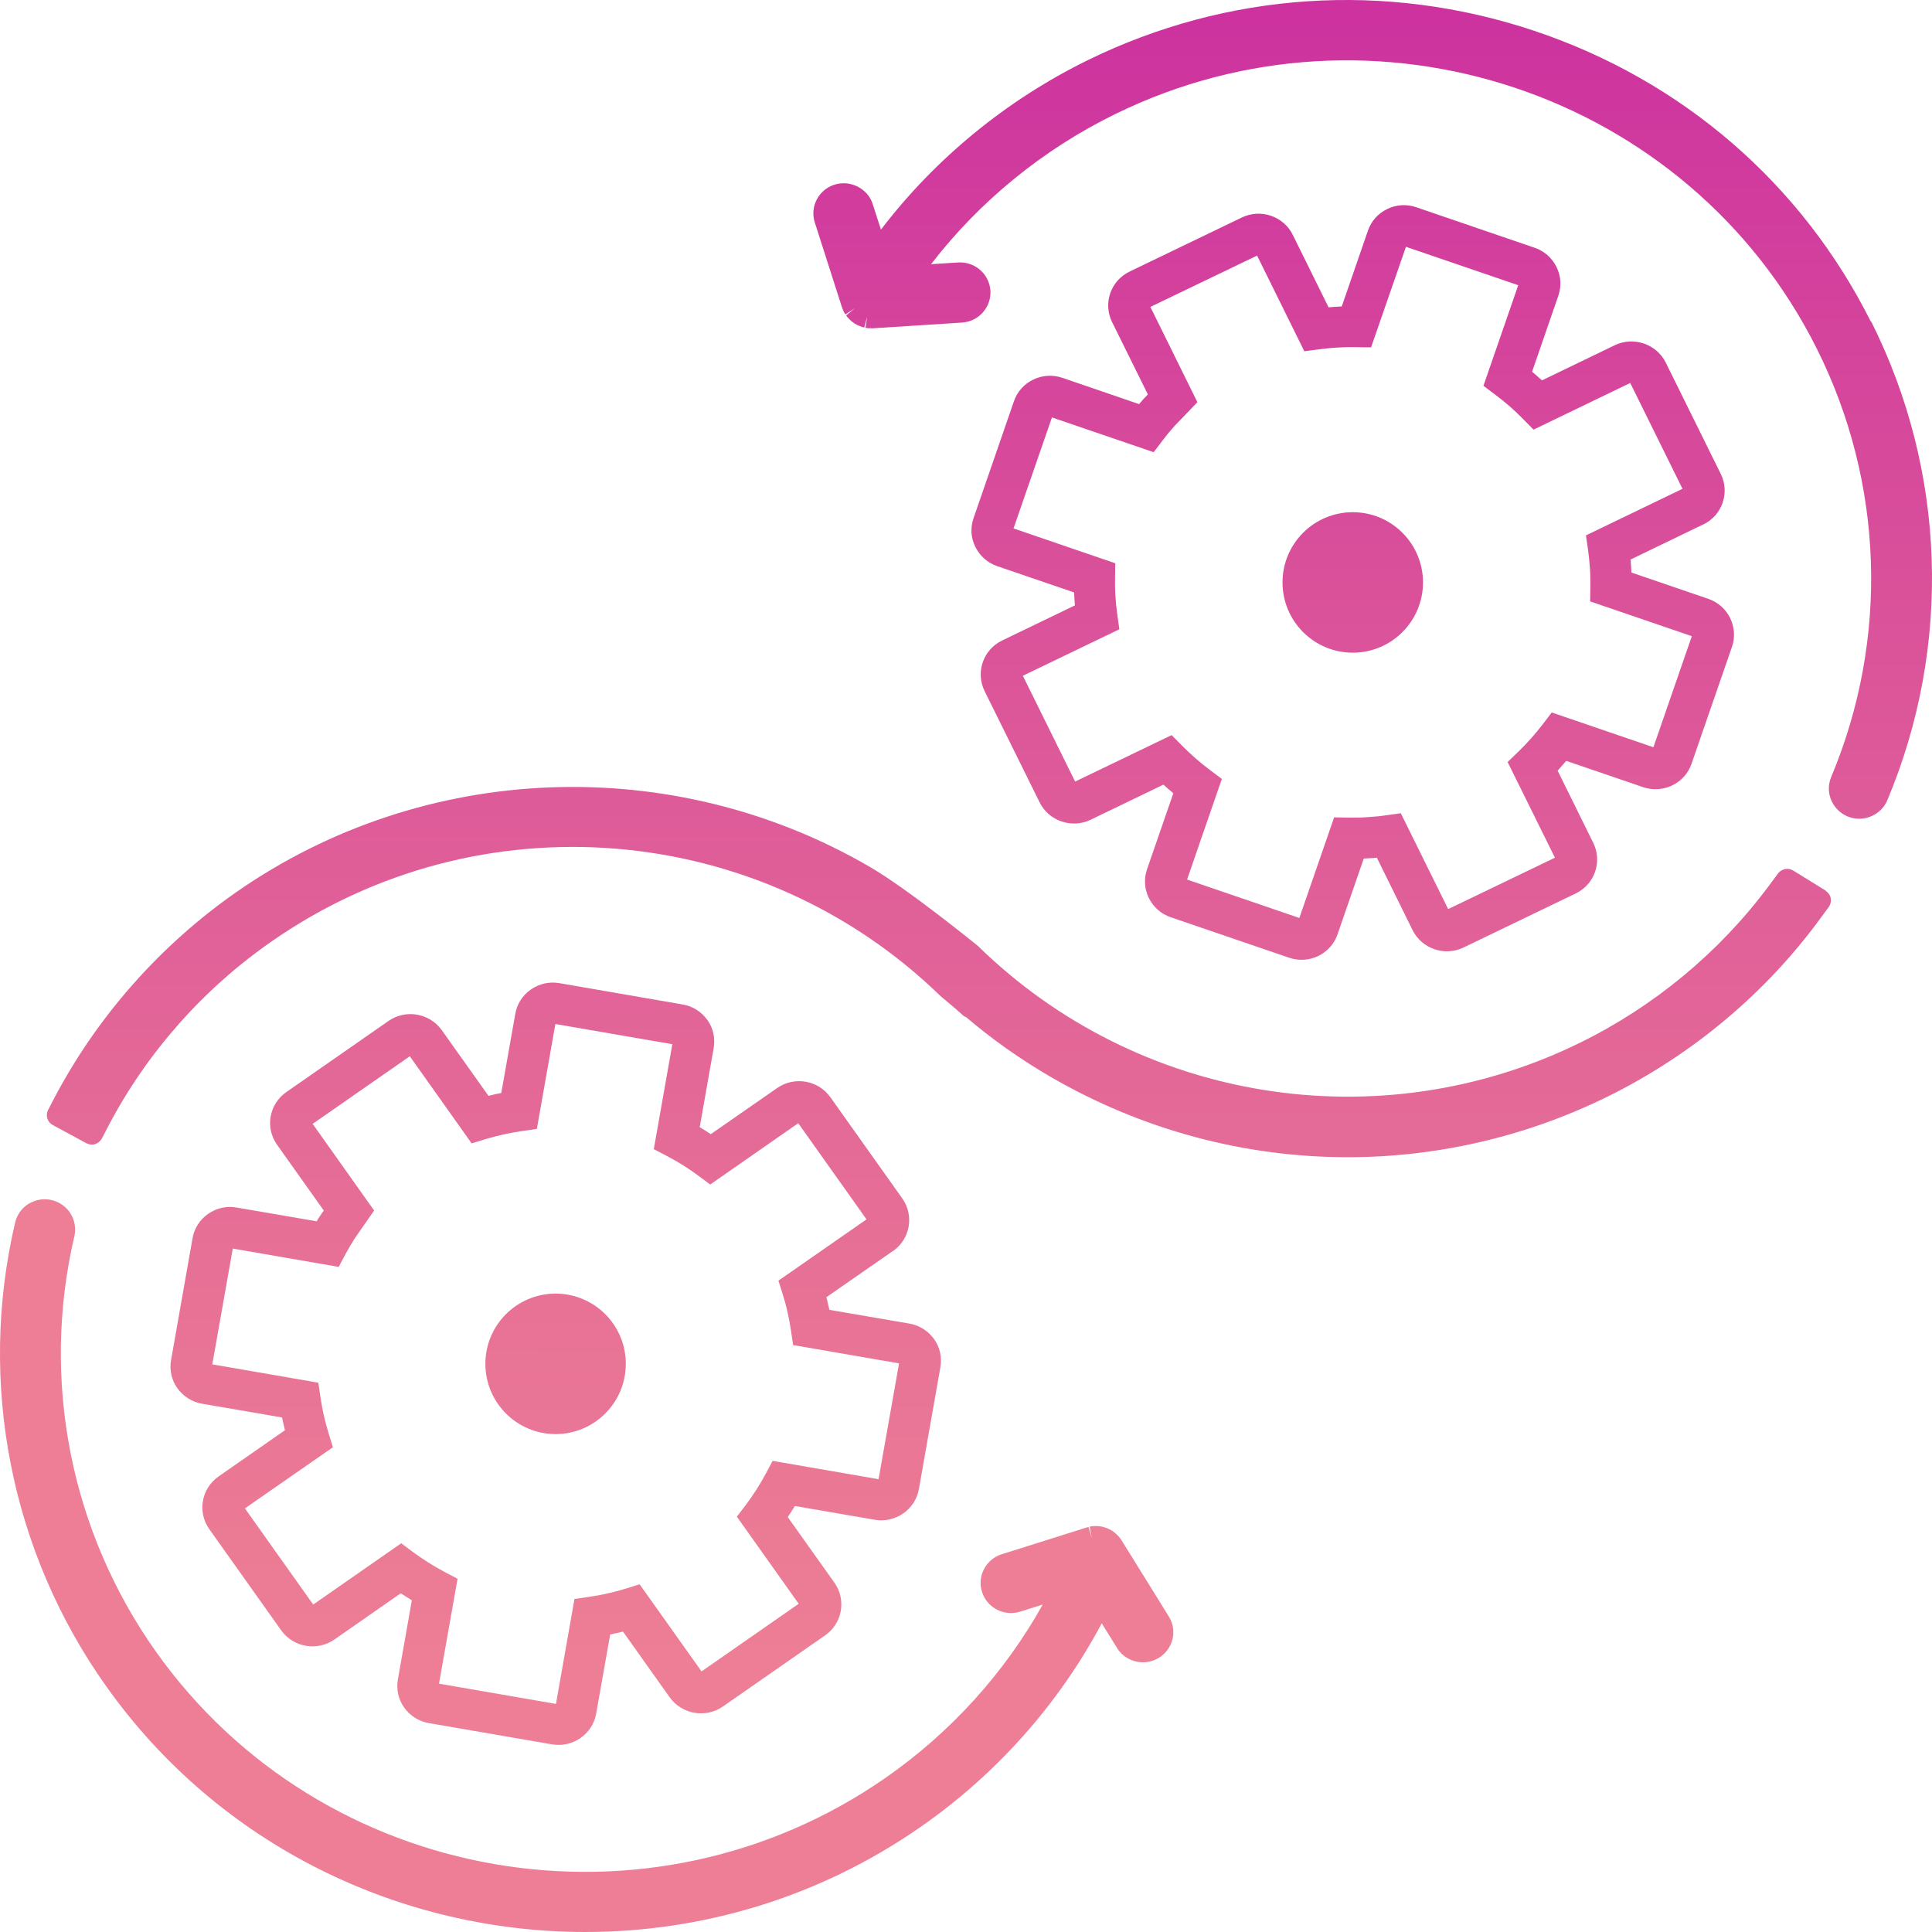
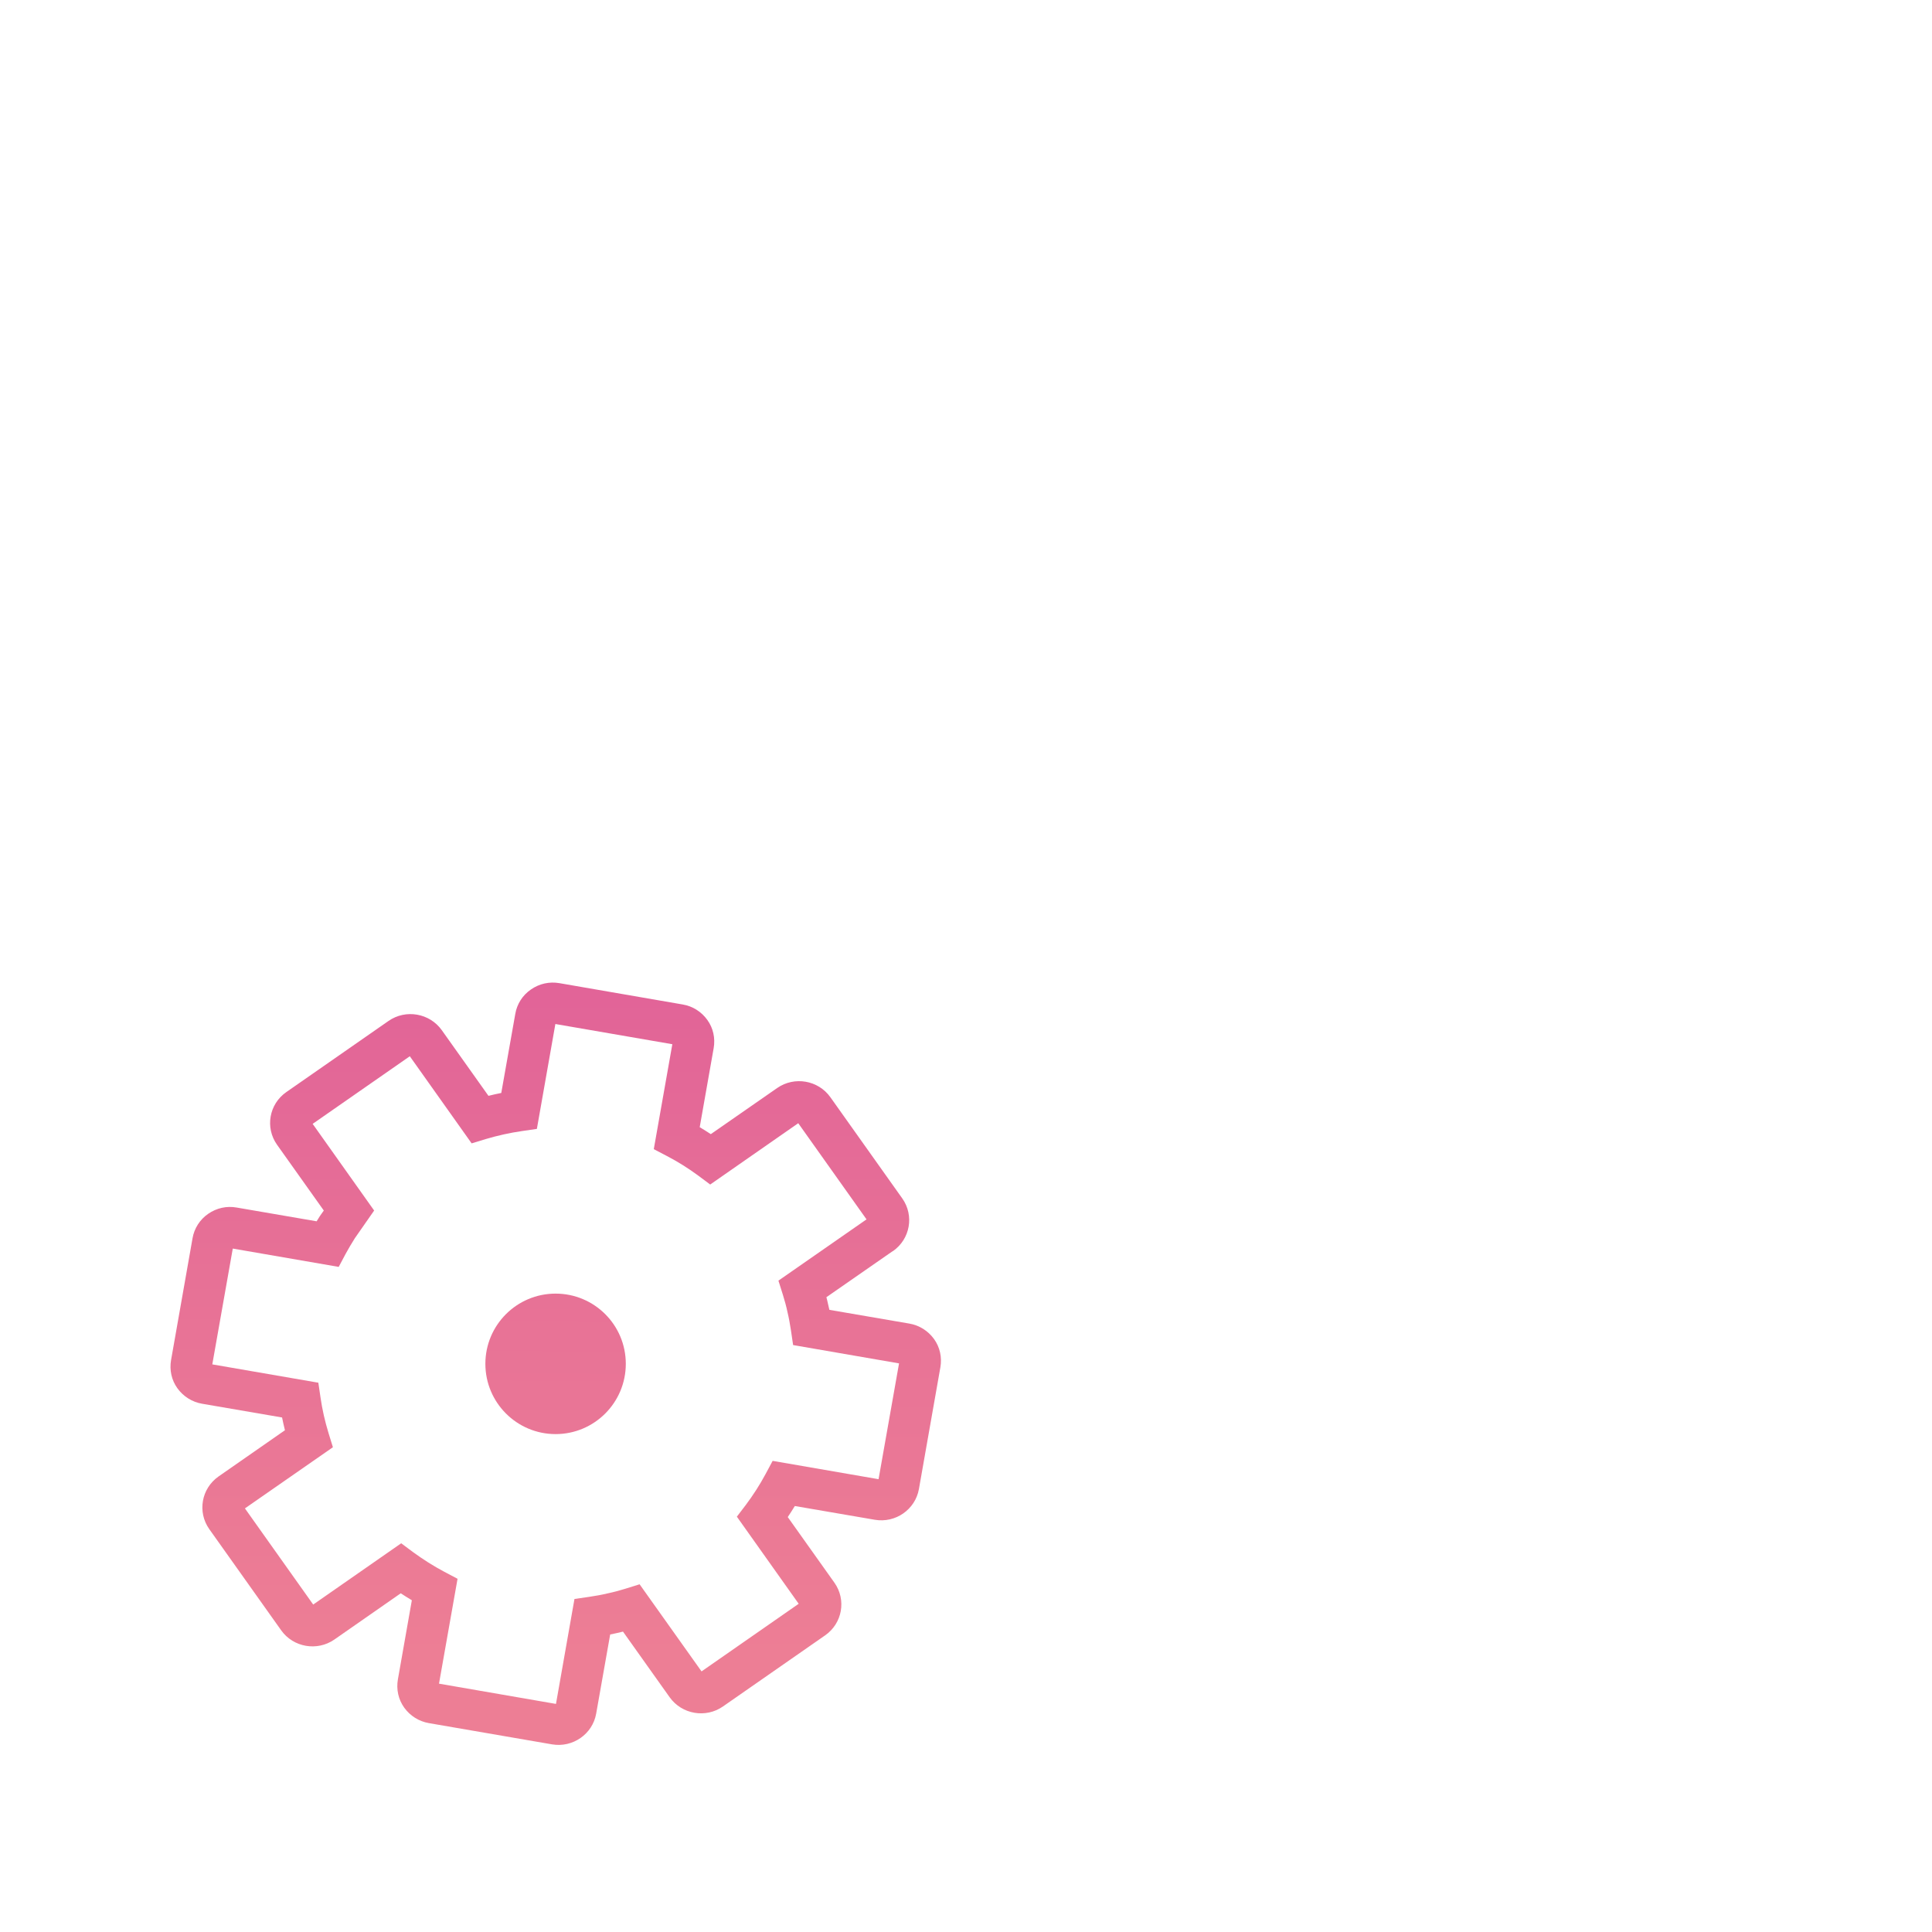
<svg xmlns="http://www.w3.org/2000/svg" width="35" height="35" viewBox="0 0 35 35" fill="none">
  <path d="M16.173 22.665L14.971 23.5C14.982 23.538 14.99 23.577 14.998 23.612C15.006 23.651 15.017 23.69 15.025 23.729L16.474 23.978C16.655 24.009 16.814 24.11 16.921 24.258C17.028 24.406 17.067 24.59 17.036 24.769L16.647 26.976C16.581 27.347 16.223 27.596 15.848 27.532L14.399 27.283C14.358 27.351 14.315 27.417 14.271 27.483L15.117 28.673C15.335 28.982 15.261 29.408 14.948 29.626L13.096 30.915C12.785 31.131 12.353 31.057 12.132 30.748L11.286 29.558C11.247 29.568 11.21 29.577 11.173 29.585C11.134 29.593 11.095 29.601 11.054 29.61L10.8 31.045C10.735 31.415 10.376 31.664 10.002 31.601L7.77 31.216C7.589 31.185 7.43 31.084 7.323 30.936C7.216 30.787 7.177 30.604 7.208 30.425L7.461 28.99C7.393 28.949 7.325 28.907 7.26 28.864L6.057 29.702C5.746 29.918 5.314 29.844 5.094 29.535L3.791 27.701C3.573 27.392 3.647 26.966 3.96 26.747L5.162 25.91C5.143 25.833 5.125 25.755 5.11 25.679L3.661 25.43C3.48 25.399 3.321 25.298 3.214 25.15C3.107 25.002 3.068 24.818 3.099 24.639L3.488 22.432C3.519 22.253 3.62 22.094 3.772 21.989C3.925 21.884 4.106 21.843 4.289 21.876L5.736 22.125C5.757 22.092 5.777 22.059 5.798 22.026L5.866 21.93L5.018 20.737C4.8 20.428 4.874 20.002 5.187 19.784L7.039 18.495C7.35 18.279 7.782 18.353 8.003 18.662L8.849 19.852C8.927 19.833 9.003 19.815 9.081 19.8L9.335 18.367C9.366 18.188 9.466 18.03 9.619 17.925C9.771 17.82 9.952 17.779 10.136 17.811L12.367 18.197C12.548 18.227 12.707 18.328 12.814 18.477C12.921 18.625 12.96 18.808 12.929 18.987L12.676 20.42C12.744 20.461 12.812 20.503 12.877 20.546L14.08 19.71C14.391 19.494 14.823 19.568 15.043 19.877L16.346 21.711C16.564 22.02 16.49 22.446 16.177 22.665H16.173ZM12.865 21.458L12.649 21.297C12.474 21.168 12.285 21.048 12.083 20.943L11.844 20.818L12.18 18.917L10.061 18.551L9.726 20.451L9.458 20.49C9.242 20.521 9.02 20.57 8.804 20.634L8.544 20.713L7.424 19.135L5.664 20.36L6.778 21.93L6.428 22.432C6.366 22.531 6.313 22.621 6.263 22.712L6.136 22.951L4.217 22.619L3.846 24.717L5.767 25.049L5.806 25.314C5.837 25.531 5.886 25.747 5.952 25.963L6.031 26.218L4.437 27.326L5.674 29.068L7.268 27.958L7.484 28.119C7.661 28.248 7.852 28.37 8.05 28.475L8.289 28.601L7.953 30.501L10.072 30.868L10.407 28.967L10.675 28.928C10.796 28.91 10.903 28.891 11.006 28.866C11.111 28.844 11.22 28.815 11.327 28.782L11.587 28.701L12.709 30.279L14.469 29.054L13.349 27.476L13.512 27.262C13.643 27.087 13.765 26.898 13.87 26.702L13.997 26.465L15.916 26.797L16.287 24.699L14.368 24.367L14.329 24.102C14.31 23.982 14.292 23.877 14.267 23.774C14.245 23.669 14.216 23.562 14.183 23.457L14.102 23.2L15.698 22.09L14.461 20.348L12.867 21.458H12.865Z" fill="url(#paint0_linear_120_418)" />
  <path d="M10.065 25.98C10.768 25.98 11.337 25.41 11.337 24.707C11.337 24.004 10.768 23.435 10.065 23.435C9.363 23.435 8.793 24.004 8.793 24.707C8.793 25.41 9.363 25.98 10.065 25.98Z" fill="url(#paint1_linear_120_418)" />
-   <path d="M20.321 27.909L20.297 27.872C20.28 27.851 20.262 27.828 20.239 27.806C20.235 27.802 20.216 27.787 20.214 27.783C20.2 27.771 20.183 27.756 20.163 27.742L20.134 27.723C20.117 27.713 20.101 27.705 20.078 27.695C20.074 27.693 20.052 27.682 20.047 27.682C20.027 27.674 20.006 27.668 19.99 27.664L19.977 27.66C19.977 27.66 19.963 27.655 19.957 27.655C19.928 27.649 19.899 27.647 19.854 27.645C19.827 27.645 19.796 27.647 19.765 27.651C19.759 27.651 19.745 27.655 19.741 27.658L19.776 27.859L19.72 27.664C19.72 27.664 19.693 27.67 19.685 27.672L18.149 28.156C18.009 28.199 17.894 28.296 17.826 28.426C17.758 28.555 17.746 28.703 17.791 28.841C17.808 28.895 17.834 28.944 17.865 28.99C18.005 29.185 18.252 29.268 18.483 29.196L18.89 29.068C18.199 30.308 17.217 31.39 16.044 32.206C11.764 35.183 5.835 34.16 2.827 29.924C1.277 27.742 0.738 24.997 1.347 22.397C1.382 22.247 1.351 22.086 1.261 21.958C1.182 21.849 1.067 21.771 0.935 21.74C0.791 21.707 0.645 21.732 0.519 21.808C0.394 21.884 0.307 22.006 0.274 22.148C-0.407 25.051 0.194 28.115 1.925 30.55C3.984 33.45 7.27 35 10.602 35C12.706 35 14.831 34.382 16.677 33.097C18.049 32.144 19.181 30.87 19.959 29.408L20.235 29.852C20.241 29.863 20.249 29.873 20.253 29.881C20.42 30.118 20.745 30.184 20.992 30.034C21.252 29.877 21.334 29.54 21.174 29.284L20.321 27.909Z" fill="url(#paint2_linear_120_418)" />
-   <path d="M33.894 5.83C32.64 3.326 30.473 1.453 27.79 0.557C25.108 -0.339 22.236 -0.149 19.706 1.09C18.236 1.811 16.945 2.869 15.959 4.16L15.811 3.701C15.803 3.674 15.793 3.65 15.78 3.623C15.661 3.384 15.377 3.265 15.119 3.345C14.829 3.435 14.668 3.744 14.761 4.031L15.253 5.567C15.253 5.567 15.268 5.602 15.27 5.608V5.614C15.278 5.628 15.284 5.641 15.292 5.659C15.296 5.665 15.313 5.692 15.317 5.696L15.488 5.583L15.329 5.715C15.329 5.715 15.348 5.742 15.352 5.746C15.362 5.758 15.375 5.77 15.397 5.793C15.408 5.803 15.418 5.814 15.428 5.822C15.432 5.826 15.471 5.853 15.477 5.857C15.49 5.865 15.504 5.873 15.519 5.882C15.523 5.884 15.564 5.902 15.568 5.904C15.585 5.91 15.599 5.917 15.615 5.923C15.622 5.925 15.65 5.931 15.657 5.933L15.71 5.735L15.679 5.937C15.679 5.937 15.714 5.943 15.72 5.945C15.737 5.945 15.753 5.947 15.788 5.947C15.799 5.947 15.809 5.947 15.819 5.947L17.427 5.844C17.573 5.834 17.709 5.77 17.806 5.659C17.902 5.548 17.952 5.41 17.942 5.264C17.938 5.192 17.917 5.122 17.886 5.058C17.787 4.86 17.579 4.741 17.355 4.755L16.867 4.786C17.746 3.645 18.895 2.707 20.2 2.068C24.887 -0.23 30.59 1.675 32.912 6.314C34.129 8.744 34.223 11.573 33.173 14.078C33.112 14.225 33.118 14.389 33.19 14.529C33.25 14.647 33.348 14.739 33.472 14.791C33.54 14.82 33.612 14.832 33.682 14.832C33.898 14.832 34.104 14.704 34.192 14.494C35.364 11.698 35.257 8.538 33.9 5.828L33.894 5.83Z" fill="url(#paint3_linear_120_418)" />
-   <path d="M33.072 16.133L32.486 15.771C32.395 15.715 32.276 15.738 32.212 15.822L32.033 16.063C31.141 17.258 29.96 18.236 28.615 18.894C24.986 20.673 20.611 19.971 17.713 17.134C17.661 17.093 16.455 16.111 15.759 15.705C12.179 13.621 7.677 13.798 4.289 16.156C2.905 17.12 1.763 18.411 0.982 19.895L0.871 20.109C0.82 20.208 0.857 20.328 0.956 20.381L1.563 20.71C1.612 20.737 1.67 20.743 1.722 20.727C1.775 20.71 1.818 20.673 1.845 20.626L1.966 20.393C2.664 19.065 3.687 17.91 4.925 17.052C8.671 14.443 13.76 14.857 17.04 18.046C17.042 18.048 17.309 18.268 17.443 18.392C17.462 18.409 17.482 18.421 17.505 18.429C17.974 18.829 18.485 19.189 19.022 19.502C20.692 20.474 22.553 20.964 24.416 20.964C26.017 20.964 27.621 20.601 29.105 19.875C30.653 19.115 32.002 17.984 33 16.607L33.13 16.43C33.163 16.384 33.175 16.327 33.165 16.271C33.155 16.216 33.12 16.168 33.072 16.137V16.133Z" fill="url(#paint4_linear_120_418)" />
-   <path d="M30.859 9.499L29.54 10.136C29.544 10.175 29.546 10.214 29.548 10.251C29.55 10.29 29.552 10.331 29.554 10.372L30.946 10.848C31.121 10.908 31.261 11.031 31.343 11.196C31.423 11.361 31.436 11.546 31.376 11.719L30.643 13.838C30.52 14.194 30.126 14.383 29.766 14.26L28.374 13.784C28.323 13.844 28.271 13.903 28.218 13.961L28.864 15.271C29.031 15.61 28.889 16.02 28.547 16.185L26.513 17.165C26.172 17.33 25.756 17.188 25.589 16.848L24.943 15.538C24.904 15.543 24.864 15.545 24.827 15.547C24.788 15.549 24.747 15.551 24.706 15.553L24.23 16.928C24.107 17.284 23.714 17.474 23.353 17.35L21.21 16.617C21.035 16.558 20.895 16.434 20.813 16.269C20.731 16.105 20.721 15.919 20.78 15.746L21.256 14.371C21.194 14.319 21.134 14.268 21.077 14.214L19.757 14.851C19.415 15.015 19 14.873 18.833 14.534L17.836 12.518C17.67 12.178 17.812 11.768 18.153 11.604L19.473 10.967C19.467 10.889 19.461 10.811 19.459 10.733L18.067 10.257C17.892 10.197 17.752 10.074 17.67 9.909C17.587 9.744 17.577 9.559 17.637 9.386L18.369 7.267C18.429 7.094 18.553 6.956 18.72 6.876C18.886 6.796 19.074 6.786 19.247 6.845L20.636 7.321C20.661 7.292 20.686 7.263 20.712 7.232L20.795 7.146L20.146 5.834C19.979 5.495 20.121 5.085 20.463 4.92L22.497 3.94C22.839 3.775 23.255 3.917 23.421 4.257L24.068 5.567C24.148 5.56 24.226 5.556 24.307 5.552L24.782 4.177C24.842 4.004 24.965 3.866 25.132 3.786C25.297 3.705 25.486 3.695 25.659 3.755L27.8 4.488C27.975 4.547 28.115 4.671 28.197 4.836C28.28 5 28.29 5.186 28.23 5.359L27.755 6.734C27.817 6.786 27.876 6.837 27.934 6.891L29.253 6.254C29.595 6.09 30.011 6.232 30.178 6.571L31.174 8.587C31.341 8.927 31.199 9.337 30.857 9.501L30.859 9.499ZM27.782 7.784L27.592 7.591C27.44 7.434 27.271 7.286 27.09 7.152L26.874 6.989L27.504 5.167L25.47 4.471L24.838 6.293L24.566 6.289C24.348 6.285 24.121 6.298 23.897 6.328L23.629 6.363L22.773 4.63L20.84 5.56L21.692 7.286L21.268 7.727C21.192 7.813 21.124 7.895 21.062 7.978L20.9 8.192L19.057 7.562L18.361 9.573L20.204 10.204L20.2 10.471C20.195 10.689 20.21 10.912 20.241 11.134L20.278 11.4L18.53 12.242L19.477 14.159L21.225 13.317L21.414 13.508C21.569 13.665 21.737 13.813 21.919 13.949L22.135 14.111L21.505 15.934L23.539 16.63L24.169 14.807L24.438 14.812C24.562 14.812 24.669 14.812 24.776 14.803C24.885 14.797 24.996 14.787 25.107 14.77L25.377 14.733L26.235 16.469L28.169 15.538L27.312 13.805L27.506 13.617C27.664 13.465 27.812 13.298 27.948 13.121L28.111 12.907L29.953 13.537L30.649 11.525L28.807 10.895L28.811 10.628C28.811 10.506 28.811 10.399 28.803 10.294C28.796 10.187 28.784 10.076 28.77 9.967L28.731 9.699L30.48 8.855L29.533 6.938L27.784 7.782L27.782 7.784Z" fill="url(#paint5_linear_120_418)" />
-   <path d="M24.507 11.824C25.209 11.824 25.779 11.254 25.779 10.551C25.779 9.849 25.209 9.279 24.507 9.279C23.804 9.279 23.234 9.849 23.234 10.551C23.234 11.254 23.804 11.824 24.507 11.824Z" fill="url(#paint6_linear_120_418)" />
  <defs>
    <linearGradient id="paint0_linear_120_418" x1="10.066" y1="38.179" x2="10.066" y2="-0.516" gradientUnits="userSpaceOnUse">
      <stop offset="0.21" stop-color="#ED7E95" />
      <stop offset="0.39" stop-color="#E77196" />
      <stop offset="0.71" stop-color="#DA519A" />
      <stop offset="1" stop-color="#CC309F" />
    </linearGradient>
    <linearGradient id="paint1_linear_120_418" x1="-0.004" y1="38.179" x2="0.202" y2="-0.516" gradientUnits="userSpaceOnUse">
      <stop offset="0.21" stop-color="#ED7E95" />
      <stop offset="0.39" stop-color="#E77196" />
      <stop offset="0.71" stop-color="#DA519A" />
      <stop offset="1" stop-color="#CC309F" />
    </linearGradient>
    <linearGradient id="paint2_linear_120_418" x1="10.625" y1="-0.001" x2="10.625" y2="-0.516" gradientUnits="userSpaceOnUse">
      <stop offset="0.21" stop-color="#ED7E95" />
      <stop offset="0.39" stop-color="#E77196" />
      <stop offset="0.71" stop-color="#DA519A" />
      <stop offset="1" stop-color="#CC309F" />
    </linearGradient>
    <linearGradient id="paint3_linear_120_418" x1="24.863" y1="38.179" x2="24.863" y2="-0.516" gradientUnits="userSpaceOnUse">
      <stop offset="0.21" stop-color="#ED7E95" />
      <stop offset="0.39" stop-color="#E77196" />
      <stop offset="0.71" stop-color="#DA519A" />
      <stop offset="1" stop-color="#CC309F" />
    </linearGradient>
    <linearGradient id="paint4_linear_120_418" x1="17.009" y1="38.179" x2="17.009" y2="-0.516" gradientUnits="userSpaceOnUse">
      <stop offset="0.21" stop-color="#ED7E95" />
      <stop offset="0.39" stop-color="#E77196" />
      <stop offset="0.71" stop-color="#DA519A" />
      <stop offset="1" stop-color="#CC309F" />
    </linearGradient>
    <linearGradient id="paint5_linear_120_418" x1="24.506" y1="38.179" x2="24.506" y2="-0.516" gradientUnits="userSpaceOnUse">
      <stop offset="0.21" stop-color="#ED7E95" />
      <stop offset="0.39" stop-color="#E77196" />
      <stop offset="0.71" stop-color="#DA519A" />
      <stop offset="1" stop-color="#CC309F" />
    </linearGradient>
    <linearGradient id="paint6_linear_120_418" x1="24.507" y1="38.179" x2="24.507" y2="-0.516" gradientUnits="userSpaceOnUse">
      <stop offset="0.21" stop-color="#ED7E95" />
      <stop offset="0.39" stop-color="#E77196" />
      <stop offset="0.71" stop-color="#DA519A" />
      <stop offset="1" stop-color="#CC309F" />
    </linearGradient>
  </defs>
</svg>